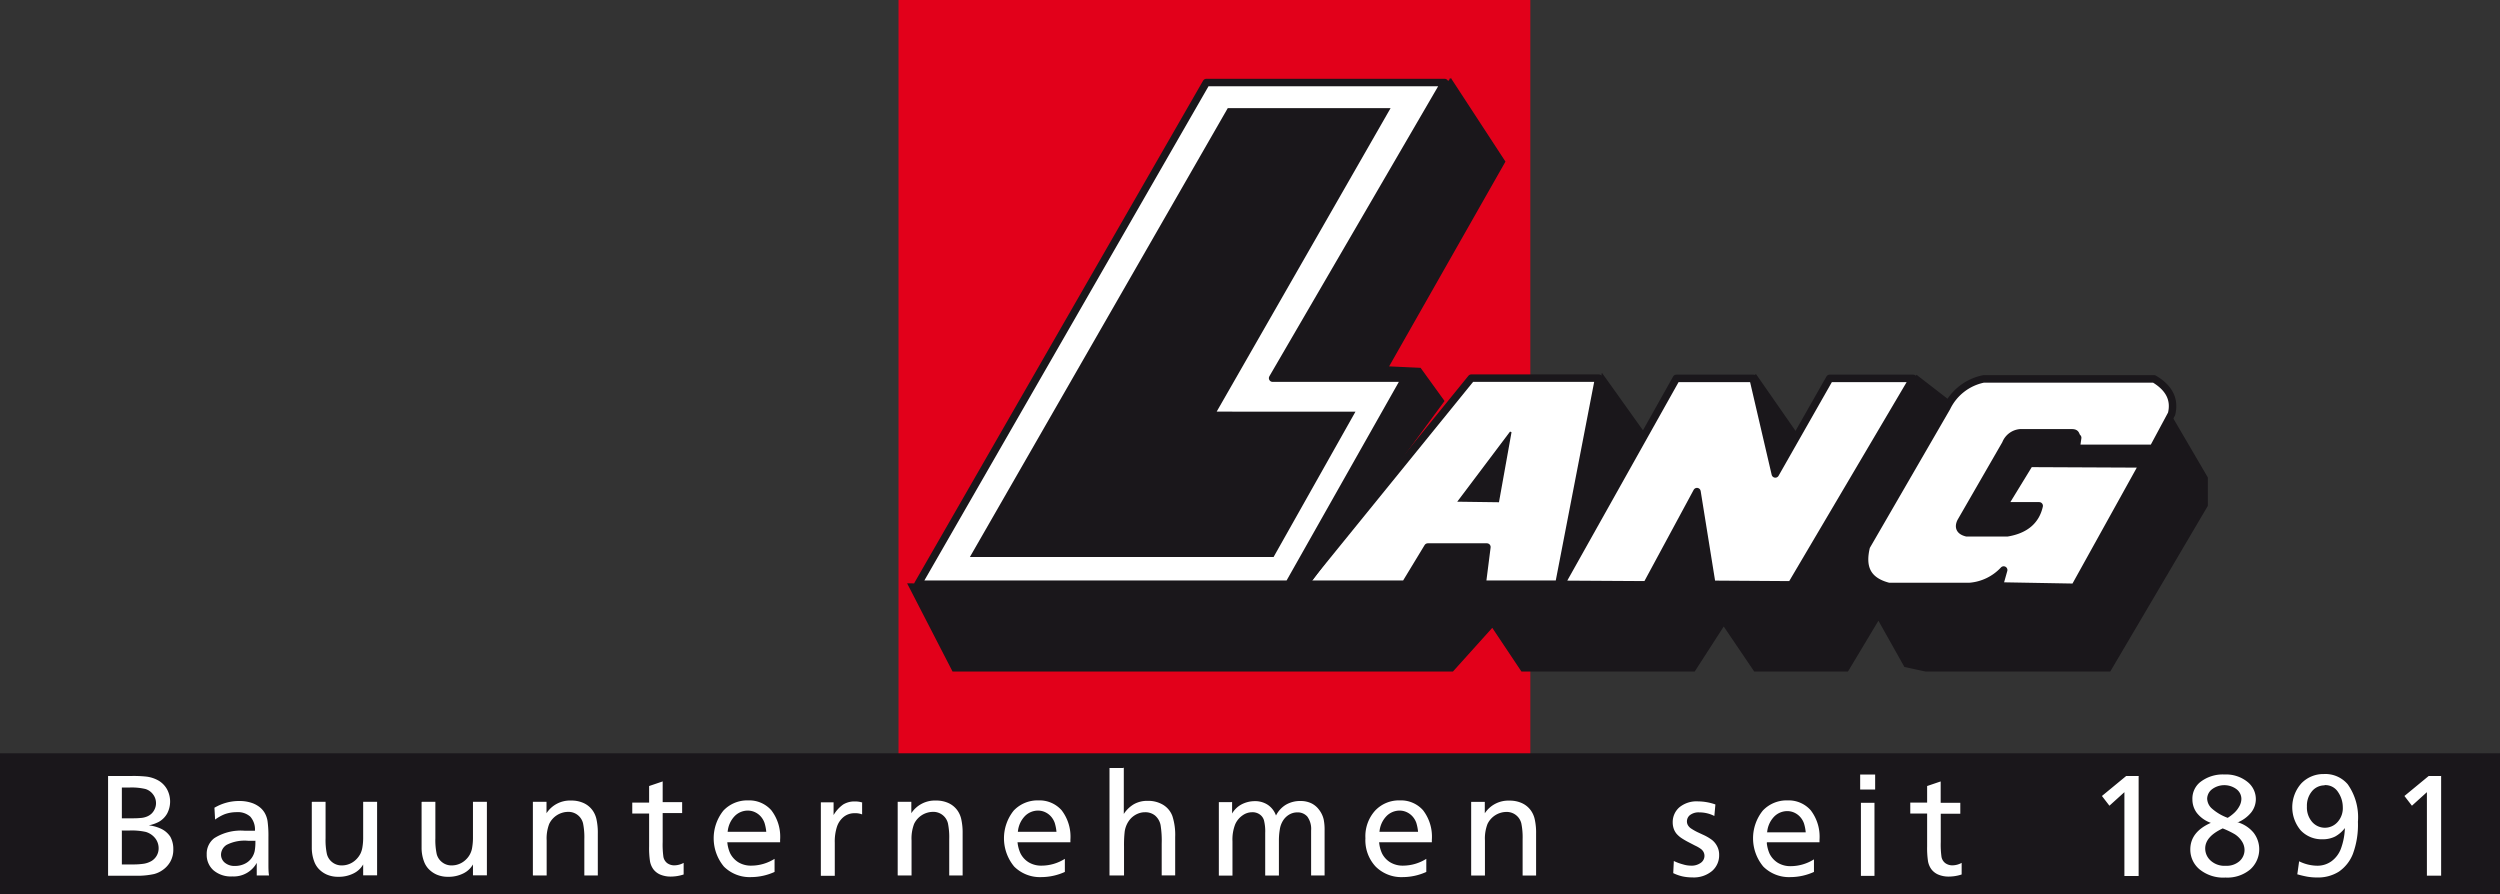
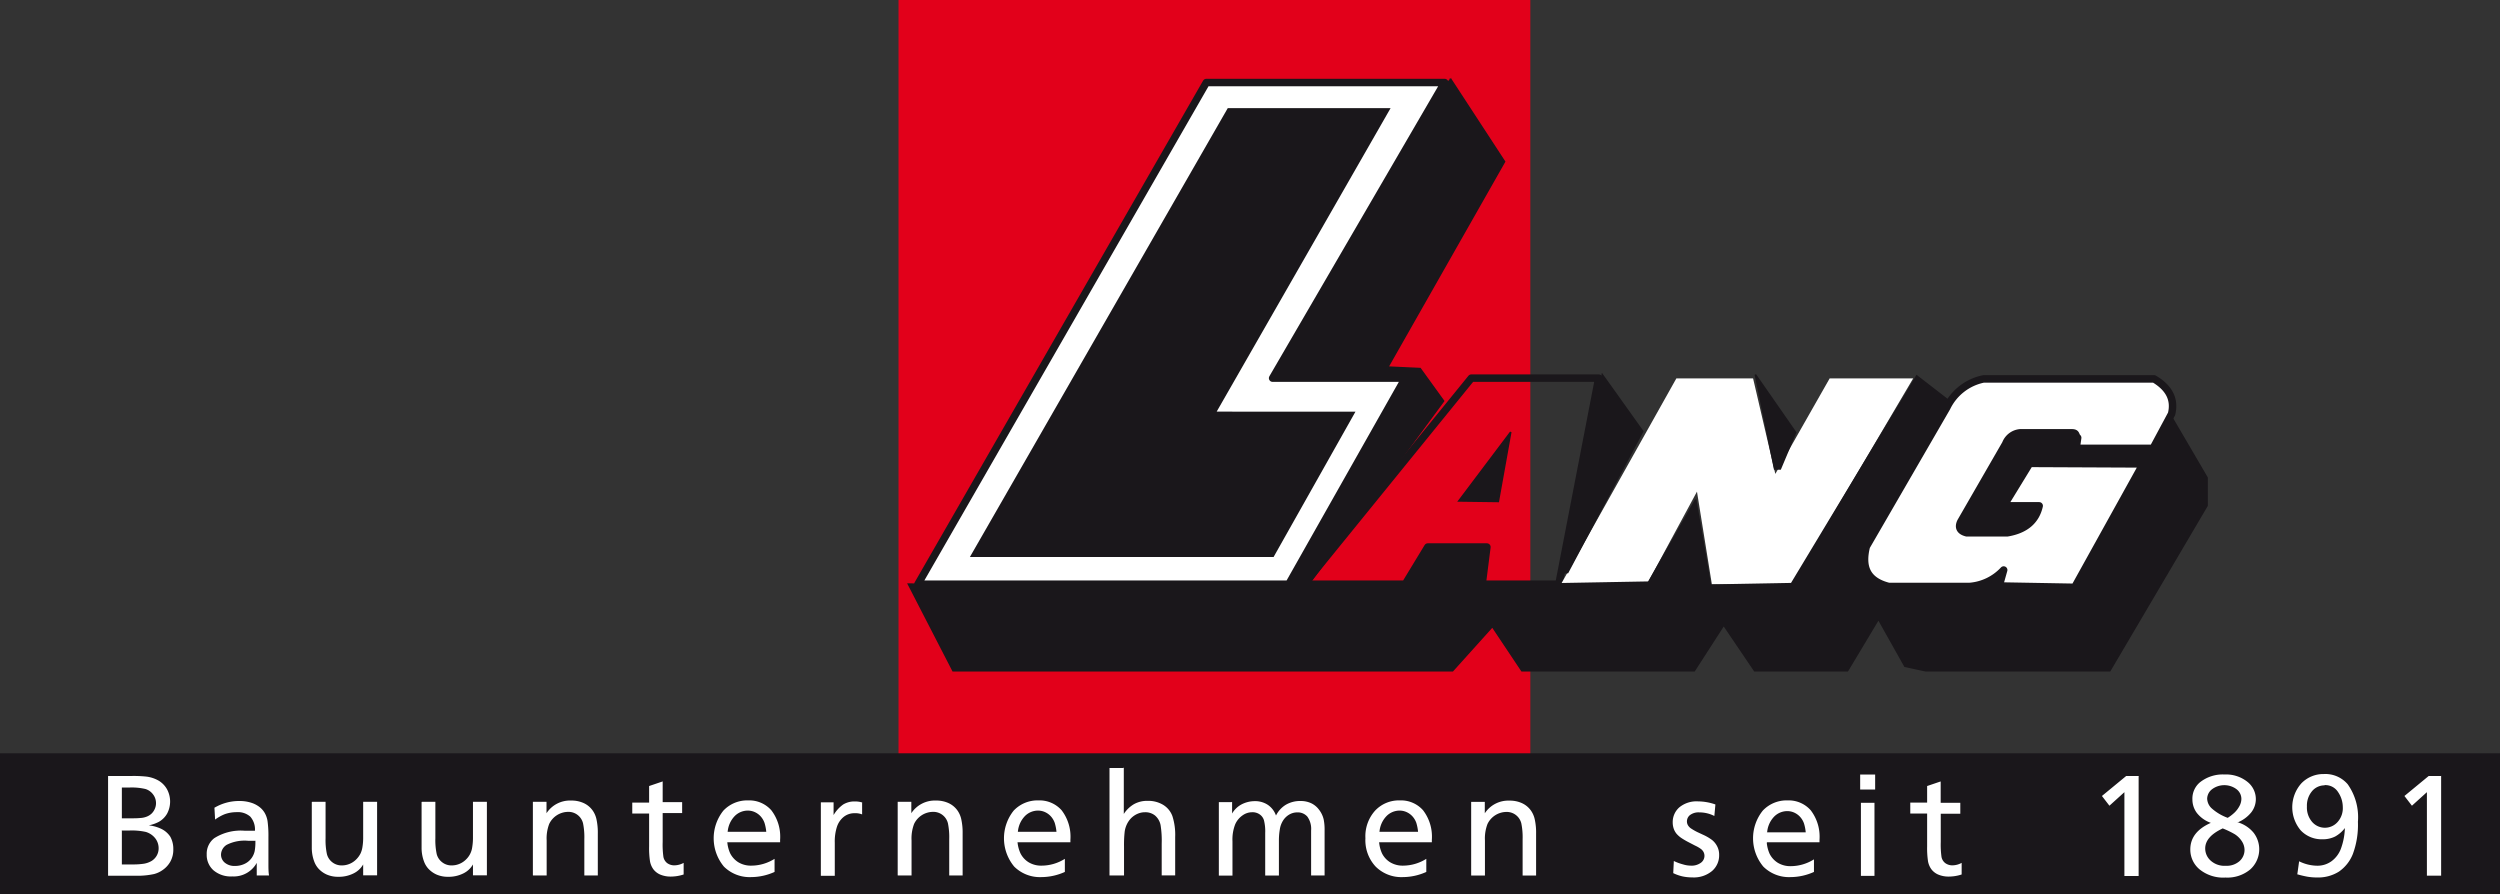
<svg xmlns="http://www.w3.org/2000/svg" id="_Ebene_" data-name="&lt;Ebene&gt;" viewBox="0 0 333.8 119.42">
  <rect x="0" y="0" width="333.8" height="119.42" fill="#333333" stroke="none" />
  <defs>
    <style>.cls-1{fill:#e2001a;}.cls-1,.cls-2,.cls-3,.cls-5{fill-rule:evenodd;}.cls-2,.cls-5{fill:#1a171b;}.cls-2,.cls-4{stroke:#1a171b;}.cls-2{stroke-miterlimit:2.61;stroke-width:0.22px;}.cls-3{fill:#fff;}.cls-4{fill:none;stroke-linejoin:round;stroke-width:1px;}</style>
  </defs>
  <title>Lang-Logo weiß_1</title>
  <polygon class="cls-1" points="119.97 0 204.33 0 204.33 113.26 119.97 113.26 119.97 0 119.97 0" />
  <polygon class="cls-2" points="0.11 100.69 333.7 100.69 333.7 119.31 0.11 119.31 0.11 100.69 0.11 100.69" />
  <path class="cls-3" d="M81.69,133.19h3.1a16.36,16.36,0,0,1,2,.08,4.3,4.3,0,0,1,1.68.56A3.11,3.11,0,0,1,89.58,135a3.45,3.45,0,0,1,0,3.2,2.93,2.93,0,0,1-1.09,1.1,4.87,4.87,0,0,1-1.37.48,5.24,5.24,0,0,1,1.59.43A3,3,0,0,1,90,141.3a3.35,3.35,0,0,1,.4,1.68,3.25,3.25,0,0,1-.4,1.65,3.34,3.34,0,0,1-1,1.1,3.5,3.5,0,0,1-1.16.55,10.39,10.39,0,0,1-2.4.23H81.69V133.19h0Zm1.84,1.55v4.1H84.9a11.59,11.59,0,0,0,1.31-.06,2.77,2.77,0,0,0,.73-0.2,2,2,0,0,0,.58-0.39,2,2,0,0,0,.41-0.61,1.84,1.84,0,0,0,.16-0.76,1.9,1.9,0,0,0-.4-1.18,2,2,0,0,0-1-.71,8,8,0,0,0-2.13-.2h-1Zm0,5.67V145H85a9.21,9.21,0,0,0,1.49-.1,3,3,0,0,0,1-.36,2,2,0,0,0,.68-0.69,1.94,1.94,0,0,0,.27-1,2.15,2.15,0,0,0-.46-1.35,2.5,2.5,0,0,0-1.25-.84,8.64,8.64,0,0,0-2.17-.19h-1Zm12.4-3a6.4,6.4,0,0,1,3.25-.88,5.1,5.1,0,0,1,1.62.23,3.53,3.53,0,0,1,1.13.59,2.7,2.7,0,0,1,.66.75,3.17,3.17,0,0,1,.4,1.17,14.43,14.43,0,0,1,.11,2.09c0,1.81,0,3,0,3.55s0,1.08.08,1.56h-1.64c0-.33,0-0.62,0-0.88s0-.47,0-0.8a3.5,3.5,0,0,1-3.27,1.81,3.56,3.56,0,0,1-2.52-.83,2.74,2.74,0,0,1-.89-2.11,2.61,2.61,0,0,1,1-2.16,6.59,6.59,0,0,1,4.07-1c0.33,0,.78,0,1.37,0a2.58,2.58,0,0,0-.62-1.88,2.5,2.5,0,0,0-1.83-.6,4.67,4.67,0,0,0-1.61.28,5.87,5.87,0,0,0-1.26.71l-0.09-1.6h0Zm5.45,4.43c-0.33,0-.66,0-1,0a5.28,5.28,0,0,0-2.85.54,1.58,1.58,0,0,0-.76,1.3,1.39,1.39,0,0,0,.5,1.08,2,2,0,0,0,1.38.44,2.91,2.91,0,0,0,1.25-.27,2.39,2.39,0,0,0,.92-0.74,2.46,2.46,0,0,0,.45-1,6.74,6.74,0,0,0,.09-1.28h0Zm7.56-5.2h1.79v4.87a8.84,8.84,0,0,0,.18,2.11,2,2,0,0,0,.72,1.09,2,2,0,0,0,1.29.42,2.67,2.67,0,0,0,1-.2,2.7,2.7,0,0,0,.88-0.58,3,3,0,0,0,.62-0.86,3.09,3.09,0,0,0,.23-0.79,7.67,7.67,0,0,0,.1-1.19v-4.87h1.86v9.81h-1.86V145a3,3,0,0,1-1.33,1.22,4.39,4.39,0,0,1-2,.43,3.79,3.79,0,0,1-1.51-.29,3.35,3.35,0,0,1-1.16-.84,2.93,2.93,0,0,1-.53-0.9,5.19,5.19,0,0,1-.33-1.83v-6.13h0Zm14.67,0h1.78v4.87a8.88,8.88,0,0,0,.18,2.11,2,2,0,0,0,.73,1.09,2,2,0,0,0,1.29.42,2.66,2.66,0,0,0,1-.2,2.7,2.7,0,0,0,.88-0.58,2.77,2.77,0,0,0,.84-1.65,7.68,7.68,0,0,0,.1-1.19v-4.87h1.86v9.81h-1.86V145a3,3,0,0,1-1.33,1.22,4.39,4.39,0,0,1-2,.43,3.78,3.78,0,0,1-1.51-.29,3.36,3.36,0,0,1-1.16-.84,2.91,2.91,0,0,1-.53-0.9,5.17,5.17,0,0,1-.33-1.83v-6.13h0Zm14.8,9.81v-9.81h1.82v1.52a3.74,3.74,0,0,1,3.29-1.69,3.88,3.88,0,0,1,1.68.34,3,3,0,0,1,1.2,1,3.17,3.17,0,0,1,.5,1.16,8.28,8.28,0,0,1,.18,1.91v5.59h-1.8v-4.84a9.33,9.33,0,0,0-.17-2.11,2,2,0,0,0-2-1.54,2.83,2.83,0,0,0-2.52,1.61,5.42,5.42,0,0,0-.34,2.21v4.67h-1.82Zm17.33-12.59v2.82h2.6v1.46h-2.6V142a12,12,0,0,0,.1,2,1.38,1.38,0,0,0,.5.82,1.6,1.6,0,0,0,1,.3,2.64,2.64,0,0,0,1.2-.33v1.55a5.54,5.54,0,0,1-1.69.28,3.56,3.56,0,0,1-1.42-.26,2.27,2.27,0,0,1-.92-0.7,2.58,2.58,0,0,1-.46-1.07,11.9,11.9,0,0,1-.12-2V138.2h-2.25v-1.46h2.25v-2.21l1.8-.61h0Zm8.63,8.17a4.56,4.56,0,0,0,.38,1.48,3,3,0,0,0,1.11,1.21,3.23,3.23,0,0,0,1.72.44,5.86,5.86,0,0,0,3.1-.91V146a7.65,7.65,0,0,1-3.13.69,4.87,4.87,0,0,1-3.63-1.4,5.91,5.91,0,0,1-.07-7.48,4.37,4.37,0,0,1,3.3-1.36,3.93,3.93,0,0,1,3.1,1.32,5.8,5.8,0,0,1,1.17,3.94v0.33h-7Zm0-1.39h5.2a5.76,5.76,0,0,0-.23-1.18,2.6,2.6,0,0,0-.45-0.8,2.35,2.35,0,0,0-.77-0.61,2.24,2.24,0,0,0-1-.24,2.47,2.47,0,0,0-1.76.73,3.43,3.43,0,0,0-.94,2.09h0Zm18-4v1.68a2.46,2.46,0,0,0-1-.16,2.28,2.28,0,0,0-1.47.5A2.83,2.83,0,0,0,179,140a6.41,6.41,0,0,0-.28,2.11v4.41h-1.86v-9.81h1.7v1.7a4.5,4.5,0,0,1,1.29-1.42,2.89,2.89,0,0,1,1.57-.4,3.06,3.06,0,0,1,.93.13h0Zm4.75,9.81v-9.81h1.82v1.52a3.75,3.75,0,0,1,3.29-1.69,3.88,3.88,0,0,1,1.68.34,3,3,0,0,1,1.2,1,3.2,3.2,0,0,1,.5,1.16,8.28,8.28,0,0,1,.18,1.91v5.59H194v-4.84a9.27,9.27,0,0,0-.17-2.11,2,2,0,0,0-2-1.54,2.82,2.82,0,0,0-2.52,1.61,5.45,5.45,0,0,0-.34,2.21v4.67h-1.82Zm16-4.42a4.58,4.58,0,0,0,.39,1.48,2.93,2.93,0,0,0,1.11,1.21,3.22,3.22,0,0,0,1.72.44,5.86,5.86,0,0,0,3.1-.91V146a7.65,7.65,0,0,1-3.13.69,4.87,4.87,0,0,1-3.63-1.4,5.91,5.91,0,0,1-.07-7.48,4.37,4.37,0,0,1,3.3-1.36,3.94,3.94,0,0,1,3.1,1.32,5.8,5.8,0,0,1,1.17,3.94v0.33h-7Zm0-1.39h5.2a5.91,5.91,0,0,0-.23-1.18,2.6,2.6,0,0,0-.45-0.8,2.37,2.37,0,0,0-.77-0.61,2.24,2.24,0,0,0-1-.24,2.47,2.47,0,0,0-1.76.73,3.42,3.42,0,0,0-.94,2.09h0Zm14.19-8.58v6.2a4.08,4.08,0,0,1,1.36-1.31,3.61,3.61,0,0,1,1.82-.44,3.84,3.84,0,0,1,2.07.53,2.94,2.94,0,0,1,1.24,1.51,8.16,8.16,0,0,1,.37,2.79v5.12h-1.8v-4.23a13.18,13.18,0,0,0-.15-2.49,2.26,2.26,0,0,0-.75-1.28,2.06,2.06,0,0,0-1.33-.43,2.5,2.5,0,0,0-1,.21,2.8,2.8,0,0,0-.83.56,3.06,3.06,0,0,0-.57.8,3.36,3.36,0,0,0-.31,1,15.53,15.53,0,0,0-.09,2v3.87H215.4V132.12h1.83Zm14.46,4.58v1.56A3.23,3.23,0,0,1,233,137a3.84,3.84,0,0,1,1.8-.45,3.05,3.05,0,0,1,1.75.5,2.86,2.86,0,0,1,1.08,1.42A3.51,3.51,0,0,1,239,137a3.78,3.78,0,0,1,1.9-.47,3.28,3.28,0,0,1,1.46.31,2.82,2.82,0,0,1,1,.83A3.36,3.36,0,0,1,244,139a6.93,6.93,0,0,1,.12,1.47v6h-1.8v-6a2.8,2.8,0,0,0-.5-1.85,1.69,1.69,0,0,0-1.34-.57,2.13,2.13,0,0,0-1.08.29,2.45,2.45,0,0,0-.82.79,3.06,3.06,0,0,0-.44,1.2,8.7,8.7,0,0,0-.12,1.46v4.69h-1.83v-5.68a6,6,0,0,0-.17-1.71,1.46,1.46,0,0,0-.58-0.78,1.66,1.66,0,0,0-1-.28,2.2,2.2,0,0,0-1.26.41,2.85,2.85,0,0,0-1,1.21,5.56,5.56,0,0,0-.36,2.26v4.58H230v-9.81h1.69Zm19.63,5.39a4.53,4.53,0,0,0,.38,1.48,2.94,2.94,0,0,0,1.11,1.21,3.22,3.22,0,0,0,1.72.44,5.86,5.86,0,0,0,3.09-.91V146a7.65,7.65,0,0,1-3.13.69,4.86,4.86,0,0,1-3.63-1.4,5.16,5.16,0,0,1-1.37-3.79,5.11,5.11,0,0,1,1.3-3.69,4.36,4.36,0,0,1,3.3-1.36,3.93,3.93,0,0,1,3.1,1.32,5.8,5.8,0,0,1,1.17,3.94v0.33h-7Zm0-1.39h5.2a5.89,5.89,0,0,0-.23-1.18,2.58,2.58,0,0,0-.45-0.8,2.37,2.37,0,0,0-.77-0.61,2.25,2.25,0,0,0-1-.24,2.47,2.47,0,0,0-1.76.73,3.41,3.41,0,0,0-.94,2.09h0Zm12.29,5.82v-9.81h1.82v1.52a3.75,3.75,0,0,1,3.29-1.69,3.88,3.88,0,0,1,1.68.34,3,3,0,0,1,1.2,1,3.23,3.23,0,0,1,.5,1.16,8.18,8.18,0,0,1,.18,1.91v5.59h-1.8v-4.84a9.34,9.34,0,0,0-.17-2.11,2,2,0,0,0-2-1.54,2.83,2.83,0,0,0-2.52,1.61,5.41,5.41,0,0,0-.34,2.21v4.67h-1.82ZM296.3,137l-0.14,1.53a4.4,4.4,0,0,0-2-.48,1.89,1.89,0,0,0-1.24.35,1.07,1.07,0,0,0-.42.85,1,1,0,0,0,.15.54,1.33,1.33,0,0,0,.45.44,7.31,7.31,0,0,0,.77.44l0.75,0.35a6.38,6.38,0,0,1,1.24.72,2.59,2.59,0,0,1,.67.83,2.41,2.41,0,0,1,.27,1.18,2.75,2.75,0,0,1-.94,2.12,3.79,3.79,0,0,1-2.65.86,6,6,0,0,1-1.33-.14,5.79,5.79,0,0,1-1.21-.43l0.08-1.62A6.76,6.76,0,0,0,292,145a3.57,3.57,0,0,0,1,.16,2.09,2.09,0,0,0,1.37-.39,1.14,1.14,0,0,0,.47-0.9,1.11,1.11,0,0,0-.14-0.56,1.27,1.27,0,0,0-.41-0.43,4.47,4.47,0,0,0-.71-0.4l-0.75-.39a10.77,10.77,0,0,1-1-.57,3.37,3.37,0,0,1-.72-0.62,2.18,2.18,0,0,1-.38-0.69,2.58,2.58,0,0,1-.13-0.83,2.62,2.62,0,0,1,.88-2,3.61,3.61,0,0,1,2.51-.8,7.17,7.17,0,0,1,2.28.4h0Zm6.86,5.1a4.56,4.56,0,0,0,.38,1.48,3,3,0,0,0,1.11,1.21,3.22,3.22,0,0,0,1.72.44,5.86,5.86,0,0,0,3.09-.91V146a7.65,7.65,0,0,1-3.13.69,4.86,4.86,0,0,1-3.63-1.4,5.9,5.9,0,0,1-.07-7.48,4.36,4.36,0,0,1,3.3-1.36,3.93,3.93,0,0,1,3.1,1.32,5.8,5.8,0,0,1,1.17,3.94v0.33h-7Zm0-1.39h5.2a5.64,5.64,0,0,0-.23-1.18,2.57,2.57,0,0,0-.45-0.8,2.38,2.38,0,0,0-.77-0.61,2.24,2.24,0,0,0-1-.24,2.47,2.47,0,0,0-1.76.73,3.41,3.41,0,0,0-.94,2.09h0ZM317.63,133v2h-2v-2h2Zm-0.09,3.77v9.76h-1.81v-9.76h1.81Zm8.84-2.82v2.82H329v1.46h-2.61V142a12,12,0,0,0,.1,2,1.36,1.36,0,0,0,.5.82,1.6,1.6,0,0,0,1,.3,2.63,2.63,0,0,0,1.19-.33v1.55a5.51,5.51,0,0,1-1.69.28,3.55,3.55,0,0,1-1.42-.26,2.27,2.27,0,0,1-.92-0.7,2.6,2.6,0,0,1-.46-1.07,12.11,12.11,0,0,1-.12-2V138.2h-2.25v-1.46h2.25v-2.21l1.8-.61h0Zm26.43-.73v13.32h-1.9V135.35l-2,1.81-1-1.3,3.24-2.67h1.72ZM366,139.36a4.34,4.34,0,0,1,2.18,1.43,3.62,3.62,0,0,1-.46,4.87,4.76,4.76,0,0,1-3.32,1.09,5,5,0,0,1-3.45-1.09,3.42,3.42,0,0,1-1.24-2.66q0-2.34,2.74-3.55a4.14,4.14,0,0,1-1.87-1.33,3,3,0,0,1-.59-1.81,2.83,2.83,0,0,1,1-2.27,4.88,4.88,0,0,1,3.3-1.05,4.55,4.55,0,0,1,3.07,1,2.94,2.94,0,0,1,1.1,2.29,2.88,2.88,0,0,1-.63,1.79,4.56,4.56,0,0,1-1.85,1.34h0Zm-1.3-.58a5.67,5.67,0,0,0,.91-0.7,3.47,3.47,0,0,0,.68-0.91,2.06,2.06,0,0,0,.24-0.93,1.63,1.63,0,0,0-.63-1.27,2.73,2.73,0,0,0-3.3,0,1.63,1.63,0,0,0-.64,1.25,1.86,1.86,0,0,0,.56,1.25,6.59,6.59,0,0,0,2.16,1.3h0ZM364,140.21c-1.53.72-2.3,1.61-2.3,2.65a2.17,2.17,0,0,0,.74,1.64,2.74,2.74,0,0,0,2,.68,2.6,2.6,0,0,0,1.84-.62,2,2,0,0,0,.67-1.5,2.12,2.12,0,0,0-.33-1.11,3.09,3.09,0,0,0-1-1,11.94,11.94,0,0,0-1.61-.77h0Zm10,6.08,0.24-1.71a5.54,5.54,0,0,0,2.42.59,3.18,3.18,0,0,0,1.89-.59,3.66,3.66,0,0,0,1.26-1.66,8.86,8.86,0,0,0,.54-2.78,4.15,4.15,0,0,1-1.3,1.13,3.65,3.65,0,0,1-1.71.37,3.83,3.83,0,0,1-2.88-1.18,4.79,4.79,0,0,1,.08-6.29,4.08,4.08,0,0,1,3-1.24,3.92,3.92,0,0,1,3.19,1.37,7.62,7.62,0,0,1,1.36,5,11.23,11.23,0,0,1-.67,4.29,5.15,5.15,0,0,1-1.87,2.37,5.22,5.22,0,0,1-2.93.78,7.77,7.77,0,0,1-1.25-.1,12.46,12.46,0,0,1-1.42-.34h0Zm3.63-11.85a2.17,2.17,0,0,0-1.66.77,3,3,0,0,0-.69,2.06,2.94,2.94,0,0,0,.71,2.07,2.26,2.26,0,0,0,3.38,0,2.76,2.76,0,0,0,.7-2,3.58,3.58,0,0,0-.63-2,2,2,0,0,0-1.81-.93h0Zm15.57-1.26v13.32h-1.9V135.35l-2,1.81-1-1.3,3.24-2.67h1.72Z" transform="translate(-67.26 -29.58)" />
  <polygon class="cls-2" points="287.64 59.86 277.23 59.86 277.43 58.58 276.69 57.77 269.12 57.9 268.17 58.71 261.81 69.8 261.75 70.61 262.69 71.16 267.7 71.09 269.19 70.88 270.27 70.34 271.28 69.74 272.02 68.52 272.23 67.5 267.63 67.5 271.01 61.96 286.83 61.96 287.64 59.86 287.64 59.86" />
  <polygon class="cls-3" points="161.07 11.02 122.56 78 172.08 78 187.63 50.49 169.92 50.49 192.89 11.02 161.07 11.02 161.07 11.02" />
  <polygon class="cls-4" points="161.07 11.02 122.56 78 172.08 78 187.63 50.49 169.92 50.49 192.89 11.02 161.07 11.02 161.07 11.02" />
-   <polygon class="cls-3" points="196.45 50.49 213.46 50.49 208.14 78 197.9 78 198.53 73.04 190.64 73.04 187.63 78 174.12 78 196.45 50.49 196.45 50.49" />
  <polygon class="cls-4" points="196.45 50.49 213.46 50.49 208.14 78 197.9 78 198.53 73.04 190.64 73.04 187.63 78 174.12 78 196.45 50.49 196.45 50.49" />
  <polygon class="cls-3" points="223.83 50.52 208.41 78.02 219.86 78.09 226.58 65.64 228.57 78.02 239.18 78.09 255.45 50.52 244.3 50.52 237.04 63.28 234.07 50.52 223.83 50.52 223.83 50.52" />
-   <polygon class="cls-4" points="223.83 50.52 208.41 78.02 219.86 78.09 226.58 65.64 228.57 78.02 239.18 78.09 255.45 50.52 244.3 50.52 237.04 63.28 234.07 50.52 223.83 50.52 223.83 50.52" />
  <path class="cls-3" d="M344.27,108l9.14-16.48-15.15-.07-3.47,5.67h4.74q-0.67,3-4.27,3.6h-5.4q-1.33-.33-0.8-1.47l6-10.41A2.29,2.29,0,0,1,337,87.37h6.87c0.69,0,.44.31,0.8,0.66l-0.2,1.41h10.27l2.47-4.6q0.7-2.87-2.34-4.67H332.12A7,7,0,0,0,327.19,84l-10.74,18.55c-0.63,2.56-.1,4.56,3,5.34h10.74a6.94,6.94,0,0,0,4.6-2.2l-0.6,2.13L344.27,108h0Z" transform="translate(-67.26 -29.58)" />
  <path class="cls-4" d="M344.27,108l9.14-16.48-15.15-.07-3.47,5.67h4.74q-0.67,3-4.27,3.6h-5.4q-1.33-.33-0.8-1.47l6-10.41A2.29,2.29,0,0,1,337,87.37h6.87c0.69,0,.44.31,0.8,0.66l-0.2,1.41h10.27l2.47-4.6q0.7-2.87-2.34-4.67H332.12A7,7,0,0,0,327.19,84l-10.74,18.55c-0.63,2.56-.1,4.56,3,5.34h10.74a6.94,6.94,0,0,0,4.6-2.2l-0.6,2.13L344.27,108h0Z" transform="translate(-67.26 -29.58)" />
  <path class="cls-2" d="M260.91,40.09l7.23,11.07L252.55,78.6l4.33,0.2L260,83.12l-18,24.45-2.66.59,15.58-28.39H237.6s23.11-39.69,23.31-39.69h0Z" transform="translate(-67.26 -29.58)" />
  <polygon class="cls-2" points="213.94 50.04 219.33 57.59 209.31 76.44 208.36 76.5 213.94 50.04 213.94 50.04" />
  <polygon class="cls-2" points="234.38 50.02 239.75 57.74 237.7 62.61 236.95 62.61 234.38 50.02 234.38 50.02" />
  <polygon class="cls-2" points="121.3 78 127.25 89.55 193.95 89.55 199.26 83.65 203.2 89.55 226.22 89.55 230.15 83.45 234.28 89.55 246.68 89.55 250.81 82.66 254.35 88.96 257.1 89.55 267.92 89.55 270.48 89.55 272.84 89.55 281.7 89.55 294.68 67.51 294.68 63.78 289.96 55.71 277.37 78.14 266.82 78.59 267.5 76.4 264.59 78.59 251.59 78.33 249.43 76.96 248.64 74.4 260.25 53.55 255.92 50.2 239.2 77.94 228.38 78.14 226.41 66.73 220.12 77.74 198.08 78.14 198.08 73.22 190.21 73.22 187.66 78.14 121.3 78 121.3 78" />
  <polygon class="cls-2" points="194.79 66.88 200.05 66.95 201.71 57.69 194.79 66.88 194.79 66.88" />
  <polygon class="cls-5" points="129.5 74.37 170.05 74.37 180.98 54.97 162.45 54.96 185.67 14.44 163.93 14.44 129.5 74.37 129.5 74.37" />
</svg>